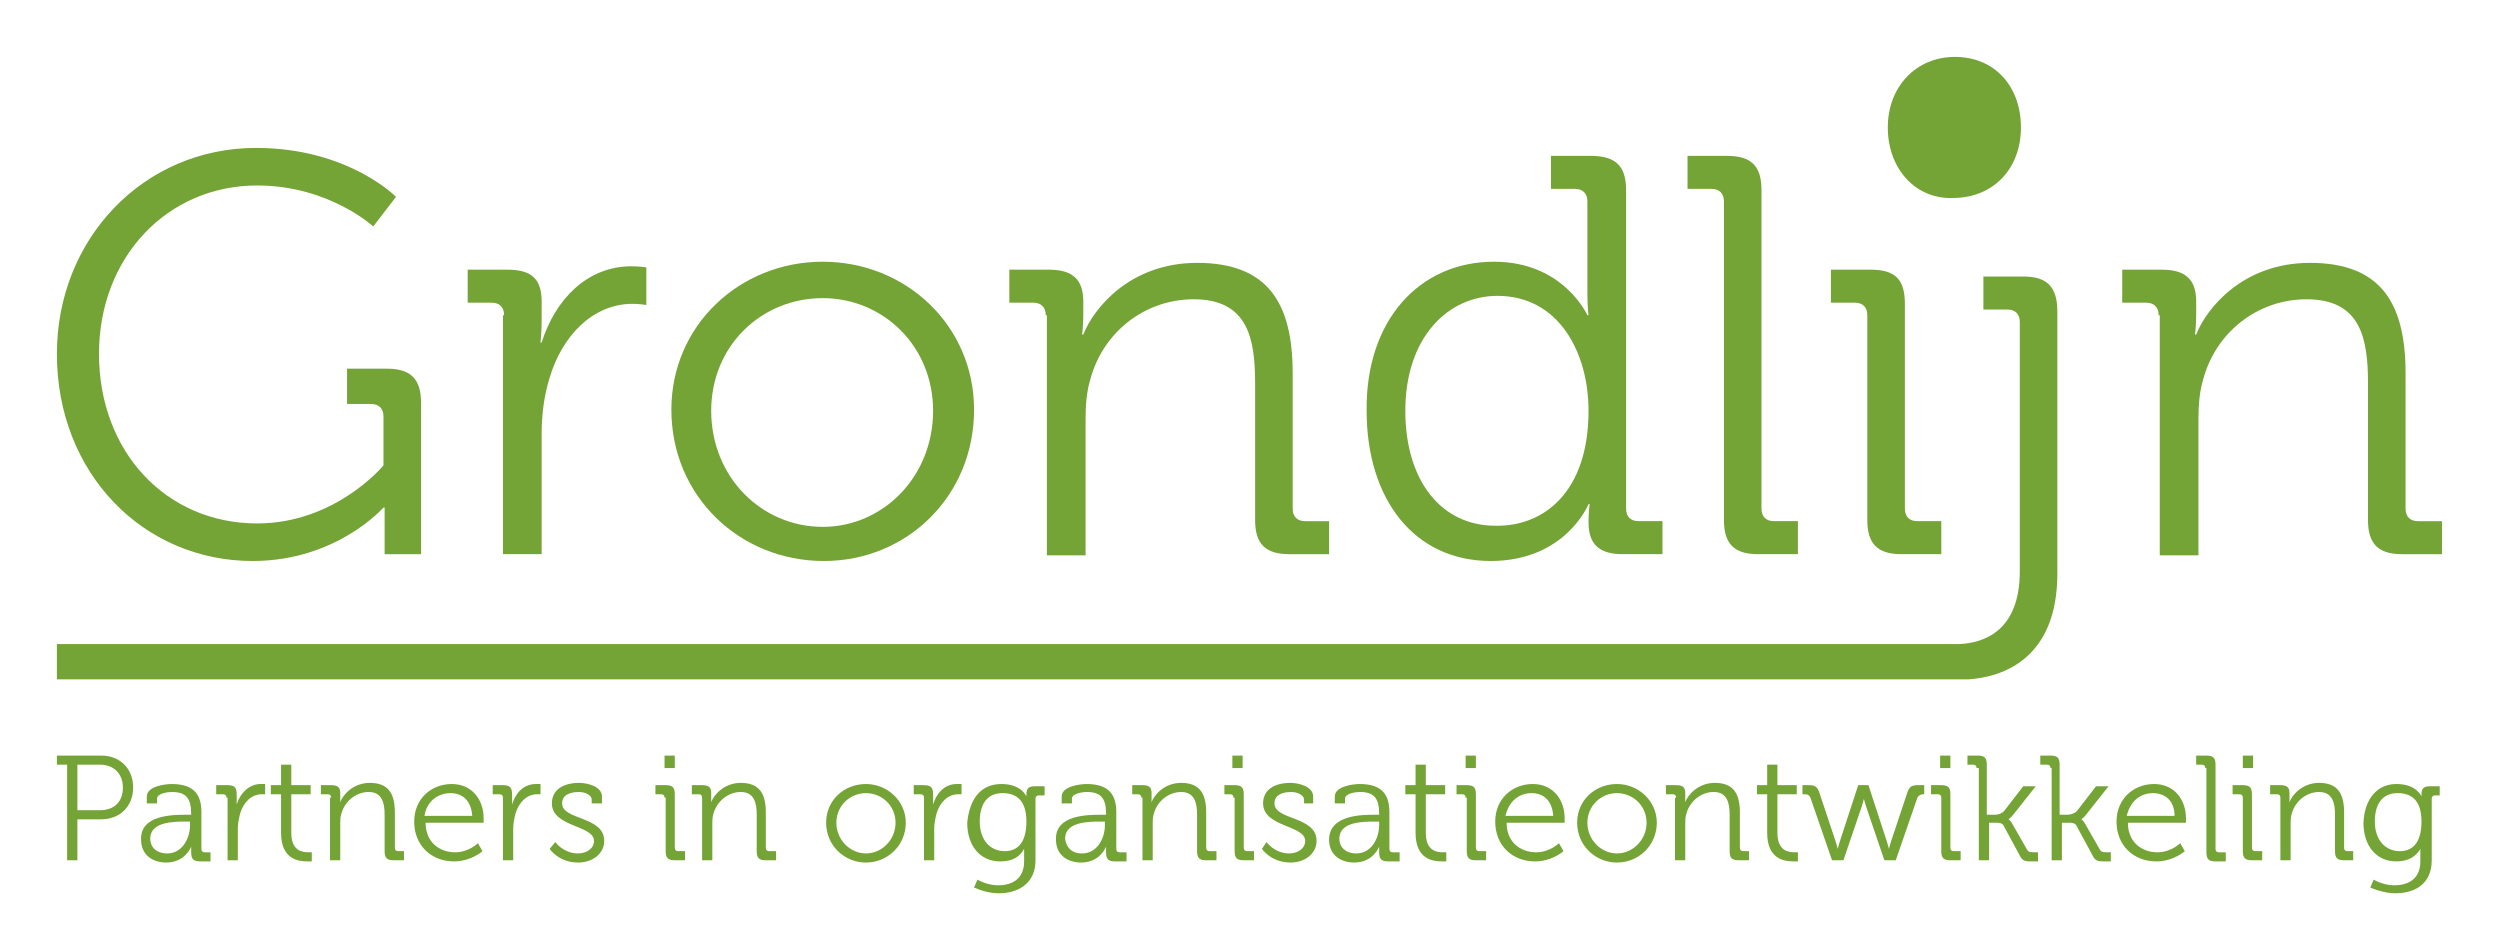
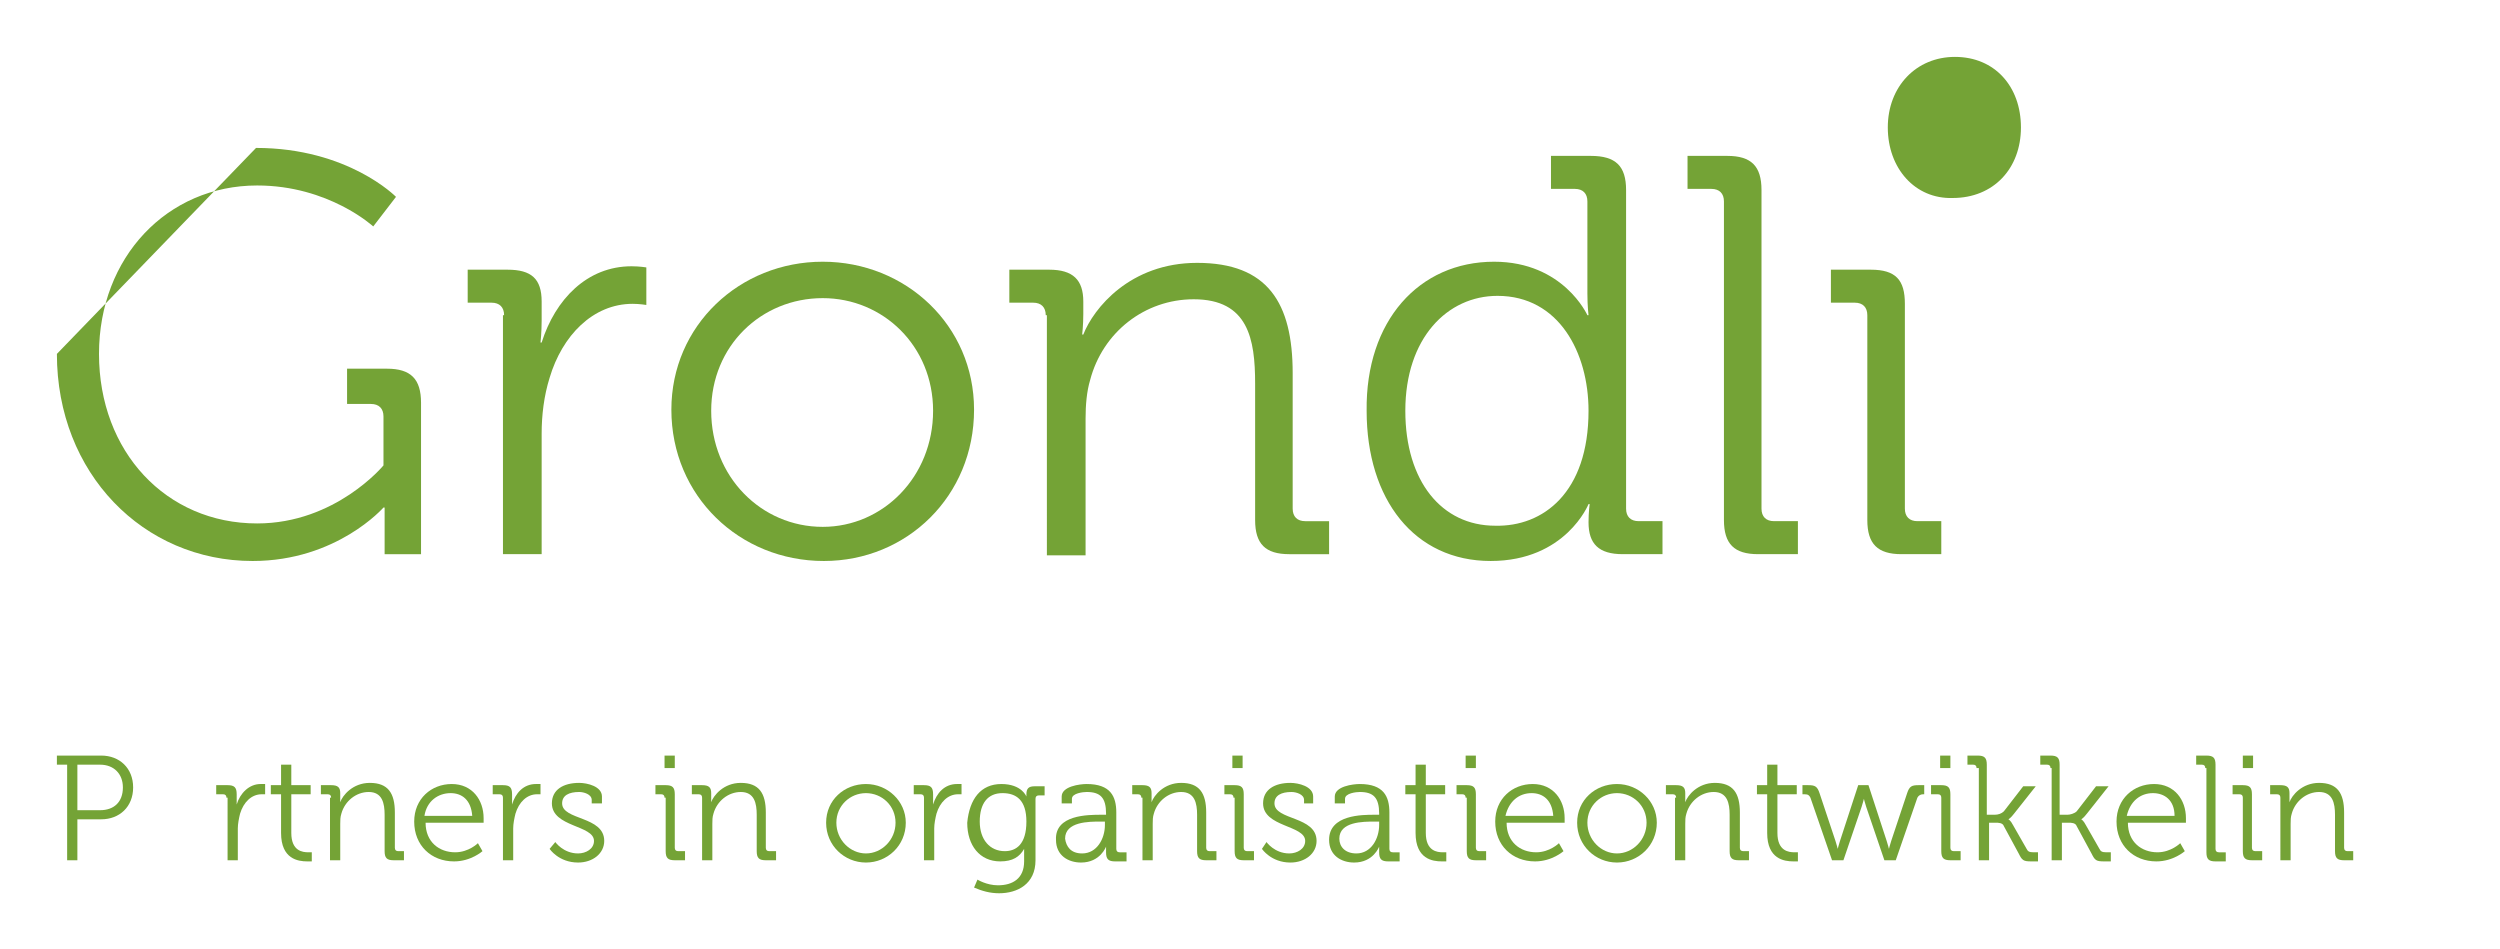
<svg xmlns="http://www.w3.org/2000/svg" xmlns:xlink="http://www.w3.org/1999/xlink" version="1.1" id="Layer_1" x="0px" y="0px" viewBox="0 0 219.7 83.4" style="enable-background:new 0 0 219.7 83.4;" xml:space="preserve">
  <style type="text/css">
	.st0{clip-path:url(#SVGID_2_);fill:#74A336;}
	.st1{clip-path:url(#SVGID_4_);fill:#74A336;}
	.st2{clip-path:url(#SVGID_6_);fill:#74A336;}
	.st3{clip-path:url(#SVGID_8_);fill:#74A336;}
	.st4{clip-path:url(#SVGID_10_);fill:#74A336;}
	.st5{clip-path:url(#SVGID_12_);fill:#74A336;}
	.st6{clip-path:url(#SVGID_14_);fill:#74A336;}
	.st7{clip-path:url(#SVGID_16_);fill:#74A336;}
	.st8{clip-path:url(#SVGID_18_);fill:#74A336;}
	.st9{clip-path:url(#SVGID_20_);fill:#74A336;}
	.st10{clip-path:url(#SVGID_22_);fill:#74A336;}
	.st11{clip-path:url(#SVGID_24_);fill:#74A336;}
	.st12{clip-path:url(#SVGID_26_);fill:#74A336;}
	.st13{clip-path:url(#SVGID_28_);fill:#74A336;}
	.st14{clip-path:url(#SVGID_30_);fill:#74A336;}
	.st15{clip-path:url(#SVGID_32_);fill:#74A336;}
	.st16{clip-path:url(#SVGID_34_);fill:#74A336;}
	.st17{clip-path:url(#SVGID_36_);fill:#74A336;}
	.st18{clip-path:url(#SVGID_38_);fill:#74A336;}
	.st19{clip-path:url(#SVGID_40_);fill:#74A336;}
	.st20{clip-path:url(#SVGID_42_);fill:#74A336;}
	.st21{clip-path:url(#SVGID_44_);fill:#74A336;}
	.st22{clip-path:url(#SVGID_46_);fill:#74A336;}
	.st23{clip-path:url(#SVGID_48_);fill:#74A336;}
	.st24{clip-path:url(#SVGID_50_);fill:#74A336;}
	.st25{clip-path:url(#SVGID_52_);fill:#74A336;}
	.st26{clip-path:url(#SVGID_54_);fill:#74A336;}
	.st27{clip-path:url(#SVGID_56_);fill:#74A336;}
	.st28{clip-path:url(#SVGID_58_);fill:#74A336;}
	.st29{clip-path:url(#SVGID_60_);fill:#74A336;}
	.st30{clip-path:url(#SVGID_62_);fill:#74A336;}
	.st31{clip-path:url(#SVGID_64_);fill:#74A336;}
	.st32{clip-path:url(#SVGID_66_);fill:#74A336;}
	.st33{clip-path:url(#SVGID_68_);fill:#74A336;}
	.st34{clip-path:url(#SVGID_70_);fill:#74A336;}
	.st35{clip-path:url(#SVGID_72_);fill:#74A336;}
	.st36{clip-path:url(#SVGID_74_);fill:#74A336;}
	.st37{clip-path:url(#SVGID_76_);fill:#74A336;}
	.st38{clip-path:url(#SVGID_78_);fill:#74A336;}
	.st39{clip-path:url(#SVGID_80_);fill:#74A336;}
	.st40{clip-path:url(#SVGID_82_);fill:#74A336;}
	.st41{clip-path:url(#SVGID_84_);fill:#74A336;}
	.st42{clip-path:url(#SVGID_86_);fill:#74A336;}
</style>
  <g>
    <defs>
-       <path id="SVGID_1_" d="M177.8,24.3h-3.5v2.9h2.1c0.7,0,1.1,0.4,1.1,1.1v21.9c0,5.3-3.2,6.3-5.3,6.4h-1c-0.3,0-0.5,0-0.5,0v0H5v3.1    h168v0c3-0.2,7.8-1.8,7.8-9.3v-23C180.8,25.2,179.9,24.3,177.8,24.3" />
-     </defs>
+       </defs>
    <clipPath id="SVGID_2_">
      <use xlink:href="#SVGID_1_" style="overflow:visible;" />
    </clipPath>
    <rect y="19.3" class="st0" width="185.8" height="45.4" />
  </g>
  <g>
    <defs>
-       <path id="SVGID_3_" d="M22.5,13c8.1,0,12.3,4.3,12.3,4.3l-2,2.6c0,0-3.9-3.6-10.2-3.6c-7.9,0-13.9,6.3-13.9,14.8    c0,8.6,5.9,14.9,13.9,14.9c6.9,0,11.1-5.1,11.1-5.1v-4.3c0-0.7-0.4-1.1-1.1-1.1h-2.1v-3.1h3.5c2.1,0,3,0.9,3,3v13.3h-3.2v-2.6    c0-0.7,0-1.5,0-1.5h-0.1c0,0-4.1,4.7-11.5,4.7C12.6,49.3,5,41.6,5,31.1C5,21,12.6,13,22.5,13" />
+       <path id="SVGID_3_" d="M22.5,13c8.1,0,12.3,4.3,12.3,4.3l-2,2.6c0,0-3.9-3.6-10.2-3.6c-7.9,0-13.9,6.3-13.9,14.8    c0,8.6,5.9,14.9,13.9,14.9c6.9,0,11.1-5.1,11.1-5.1v-4.3c0-0.7-0.4-1.1-1.1-1.1h-2.1v-3.1h3.5c2.1,0,3,0.9,3,3v13.3h-3.2v-2.6    c0-0.7,0-1.5,0-1.5h-0.1c0,0-4.1,4.7-11.5,4.7C12.6,49.3,5,41.6,5,31.1" />
    </defs>
    <clipPath id="SVGID_4_">
      <use xlink:href="#SVGID_3_" style="overflow:visible;" />
    </clipPath>
    <rect y="8" class="st1" width="41.9" height="46.3" />
  </g>
  <g>
    <defs>
      <path id="SVGID_5_" d="M44.3,27.7c0-0.7-0.4-1.1-1.1-1.1h-2.1v-2.9h3.5c2.1,0,3,0.8,3,2.8v1.7c0,1-0.1,1.9-0.1,1.9h0.1    c1.2-3.8,4-6.7,7.9-6.7c0.7,0,1.3,0.1,1.3,0.1v3.3c0,0-0.6-0.1-1.2-0.1c-3.5,0-6.2,2.8-7.3,6.5c-0.5,1.6-0.7,3.3-0.7,4.9v10.6    h-3.4V27.7" />
    </defs>
    <clipPath id="SVGID_6_">
      <use xlink:href="#SVGID_5_" style="overflow:visible;" />
    </clipPath>
    <rect x="36.1" y="18.4" class="st2" width="25.8" height="35.4" />
  </g>
  <g>
    <defs>
      <path id="SVGID_7_" d="M72.3,23c7.3,0,13.3,5.6,13.3,13c0,7.6-5.9,13.3-13.2,13.3C65,49.3,59,43.6,59,36C59,28.6,65,23,72.3,23z     M72.3,46.3c5.3,0,9.7-4.4,9.7-10.2c0-5.7-4.4-9.9-9.7-9.9c-5.4,0-9.8,4.2-9.8,9.9C62.5,41.9,66.9,46.3,72.3,46.3z" />
    </defs>
    <clipPath id="SVGID_8_">
      <use xlink:href="#SVGID_7_" style="overflow:visible;" />
    </clipPath>
    <rect x="54" y="18" class="st3" width="36.5" height="36.3" />
  </g>
  <g>
    <defs>
      <path id="SVGID_9_" d="M91.9,27.7c0-0.7-0.4-1.1-1.1-1.1h-2.1v-2.9h3.5c2.1,0,3,0.9,3,2.8v1.1c0,1-0.1,1.8-0.1,1.8h0.1    c0.9-2.3,4.1-6.3,10-6.3c6.2,0,8.4,3.5,8.4,9.7v11.9c0,0.7,0.4,1.1,1.1,1.1h2.1v2.9h-3.5c-2.1,0-3-0.9-3-3v-12    c0-3.9-0.6-7.4-5.4-7.4c-4.3,0-8,2.9-9.1,7.1c-0.3,1-0.4,2.2-0.4,3.4v12h-3.4V27.7" />
    </defs>
    <clipPath id="SVGID_10_">
      <use xlink:href="#SVGID_9_" style="overflow:visible;" />
    </clipPath>
    <rect x="83.7" y="18" class="st4" width="38.2" height="35.7" />
  </g>
  <g>
    <defs>
      <path id="SVGID_11_" d="M131.3,23c6.1,0,8.2,4.7,8.2,4.7h0.1c0,0-0.1-0.8-0.1-1.9v-8.1c0-0.7-0.4-1.1-1.1-1.1h-2.1v-2.9h3.5    c2.2,0,3.1,0.9,3.1,3v28c0,0.7,0.4,1.1,1.1,1.1h2.1v2.9h-3.5c-2.1,0-3-0.9-3-2.8c0-0.9,0.1-1.6,0.1-1.6h-0.1c0,0-2,5-8.6,5    c-6.7,0-10.9-5.4-10.9-13.2C120,28.2,124.7,23,131.3,23z M139.6,36.1c0-5.1-2.6-10.1-8-10.1c-4.4,0-8.1,3.7-8.1,10.1    c0,6.2,3.2,10.1,7.9,10.1C135.6,46.3,139.6,43.3,139.6,36.1z" />
    </defs>
    <clipPath id="SVGID_12_">
      <use xlink:href="#SVGID_11_" style="overflow:visible;" />
    </clipPath>
    <rect x="115" y="8.6" class="st5" width="36.1" height="45.7" />
  </g>
  <g>
    <defs>
      <path id="SVGID_13_" d="M151.5,17.7c0-0.7-0.4-1.1-1.1-1.1h-2.1v-2.9h3.5c2.1,0,3,0.9,3,3v28c0,0.7,0.4,1.1,1.1,1.1h2.1v2.9h-3.5    c-2.1,0-3-0.9-3-3V17.7" />
    </defs>
    <clipPath id="SVGID_14_">
      <use xlink:href="#SVGID_13_" style="overflow:visible;" />
    </clipPath>
    <rect x="143.3" y="8.6" class="st6" width="19.8" height="45.1" />
  </g>
  <g>
    <defs>
      <path id="SVGID_15_" d="M164.1,27.7c0-0.7-0.4-1.1-1.1-1.1h-2.1v-2.9h3.5c2.2,0,3,0.9,3,3v18c0,0.7,0.4,1.1,1.1,1.1h2.1v2.9h-3.5    c-2.1,0-3-0.9-3-3V27.7" />
    </defs>
    <clipPath id="SVGID_16_">
      <use xlink:href="#SVGID_15_" style="overflow:visible;" />
    </clipPath>
    <rect x="155.9" y="18.6" class="st7" width="19.8" height="35.1" />
  </g>
  <g>
    <defs>
      <path id="SVGID_17_" d="M189.7,27.7c0-0.7-0.4-1.1-1.1-1.1h-2.1v-2.9h3.5c2.1,0,3,0.9,3,2.8v1.1c0,1-0.1,1.8-0.1,1.8h0.1    c0.9-2.3,4.1-6.3,10-6.3c6.2,0,8.4,3.5,8.4,9.7v11.9c0,0.7,0.4,1.1,1.1,1.1h2.1v2.9h-3.5c-2.1,0-3-0.9-3-3v-12    c0-3.9-0.6-7.4-5.4-7.4c-4.3,0-8,2.9-9.1,7.1c-0.3,1-0.4,2.2-0.4,3.4v12h-3.4V27.7" />
    </defs>
    <clipPath id="SVGID_18_">
      <use xlink:href="#SVGID_17_" style="overflow:visible;" />
    </clipPath>
-     <rect x="181.5" y="18" class="st8" width="38.2" height="35.7" />
  </g>
  <g>
    <defs>
      <path id="SVGID_19_" d="M165.9,11.2c0-3.6,2.5-6.2,5.9-6.2c3.5,0,5.8,2.6,5.8,6.2c0,3.6-2.4,6.2-6,6.2    C168.3,17.5,165.9,14.8,165.9,11.2" />
    </defs>
    <clipPath id="SVGID_20_">
      <use xlink:href="#SVGID_19_" style="overflow:visible;" />
    </clipPath>
    <rect x="160.9" class="st9" width="21.8" height="22.5" />
  </g>
  <g>
    <defs>
      <path id="SVGID_21_" d="M5.9,67.2H5v-0.8h3.9c1.6,0,2.8,1.1,2.8,2.8c0,1.7-1.2,2.8-2.8,2.8H6.8v3.6H5.9V67.2z M8.8,71.2    c1.2,0,2-0.7,2-2c0-1.2-0.8-2-2-2h-2v4H8.8z" />
    </defs>
    <clipPath id="SVGID_22_">
      <use xlink:href="#SVGID_21_" style="overflow:visible;" />
    </clipPath>
    <rect y="61.4" class="st10" width="16.8" height="19.2" />
  </g>
  <g>
    <defs>
      <path id="SVGID_23_" d="M16.4,71.6h0.4v-0.1c0-1.4-0.5-1.9-1.7-1.9c-0.3,0-1.3,0.1-1.3,0.6v0.4h-0.9V70c0-0.9,1.6-1.1,2.2-1.1    c2.1,0,2.6,1.1,2.6,2.5v3.2c0,0.2,0.1,0.3,0.3,0.3h0.5v0.8h-0.9c-0.6,0-0.8-0.2-0.8-0.8c0-0.3,0-0.5,0-0.5h0c0,0-0.5,1.4-2.2,1.4    c-1.1,0-2.2-0.6-2.2-2C12.3,71.6,15.2,71.6,16.4,71.6z M14.7,75c1.3,0,2-1.3,2-2.5v-0.3h-0.4c-1,0-3.1,0-3.1,1.5    C13.2,74.4,13.7,75,14.7,75z" />
    </defs>
    <clipPath id="SVGID_24_">
      <use xlink:href="#SVGID_23_" style="overflow:visible;" />
    </clipPath>
-     <rect x="7.3" y="63.9" class="st11" width="16.1" height="16.9" />
  </g>
  <g>
    <defs>
      <path id="SVGID_25_" d="M19.9,70.1c0-0.2-0.1-0.3-0.3-0.3H19V69H20c0.6,0,0.8,0.2,0.8,0.8v0.4c0,0.3,0,0.5,0,0.5h0    c0.3-1,1.1-1.8,2.1-1.8c0.2,0,0.4,0,0.4,0v0.9c0,0-0.2,0-0.3,0c-0.9,0-1.6,0.7-1.9,1.7c-0.1,0.4-0.2,0.9-0.2,1.3v2.8h-0.9V70.1" />
    </defs>
    <clipPath id="SVGID_26_">
      <use xlink:href="#SVGID_25_" style="overflow:visible;" />
    </clipPath>
    <rect x="14" y="64" class="st12" width="14.2" height="16.7" />
  </g>
  <g>
    <defs>
      <path id="SVGID_27_" d="M24.7,69.8h-0.9V69h0.9v-1.8h0.9V69h1.7v0.8h-1.7v3.4c0,1.6,1,1.7,1.5,1.7c0.2,0,0.3,0,0.3,0v0.8    c0,0-0.2,0-0.4,0c-0.8,0-2.3-0.2-2.3-2.5V69.8" />
    </defs>
    <clipPath id="SVGID_28_">
      <use xlink:href="#SVGID_27_" style="overflow:visible;" />
    </clipPath>
    <rect x="18.9" y="62.2" class="st13" width="13.5" height="18.5" />
  </g>
  <g>
    <defs>
      <path id="SVGID_29_" d="M29.1,70.1c0-0.2-0.1-0.3-0.3-0.3h-0.6V69h0.9c0.6,0,0.8,0.2,0.8,0.7v0.3c0,0.3,0,0.5,0,0.5h0    c0.2-0.6,1.1-1.7,2.6-1.7c1.6,0,2.2,0.9,2.2,2.6v3.1c0,0.2,0.1,0.3,0.3,0.3h0.5v0.8h-0.9c-0.6,0-0.8-0.2-0.8-0.8v-3.2    c0-1-0.2-2-1.4-2c-1.1,0-2.1,0.8-2.4,1.9c-0.1,0.3-0.1,0.6-0.1,0.9v3.2h-0.9V70.1" />
    </defs>
    <clipPath id="SVGID_30_">
      <use xlink:href="#SVGID_29_" style="overflow:visible;" />
    </clipPath>
    <rect x="23.2" y="63.9" class="st14" width="17.4" height="16.8" />
  </g>
  <g>
    <defs>
      <path id="SVGID_31_" d="M39.7,68.9c1.8,0,2.8,1.4,2.8,3c0,0.2,0,0.4,0,0.4h-5.1c0,1.7,1.2,2.6,2.6,2.6c1.2,0,2-0.8,2-0.8l0.4,0.7    c0,0-1,0.9-2.5,0.9c-2,0-3.5-1.4-3.5-3.5C36.4,70.2,37.9,68.9,39.7,68.9z M41.5,71.7c-0.1-1.4-0.9-2-1.9-2c-1.1,0-2.1,0.7-2.3,2    H41.5z" />
    </defs>
    <clipPath id="SVGID_32_">
      <use xlink:href="#SVGID_31_" style="overflow:visible;" />
    </clipPath>
    <rect x="31.4" y="63.9" class="st15" width="16" height="16.9" />
  </g>
  <g>
    <defs>
      <path id="SVGID_33_" d="M44.2,70.1c0-0.2-0.1-0.3-0.3-0.3h-0.6V69h0.9c0.6,0,0.8,0.2,0.8,0.8v0.4c0,0.3,0,0.5,0,0.5h0    c0.3-1,1-1.8,2.1-1.8c0.2,0,0.4,0,0.4,0v0.9c0,0-0.2,0-0.3,0c-0.9,0-1.6,0.7-1.9,1.7c-0.1,0.4-0.2,0.9-0.2,1.3v2.8h-0.9V70.1" />
    </defs>
    <clipPath id="SVGID_34_">
      <use xlink:href="#SVGID_33_" style="overflow:visible;" />
    </clipPath>
    <rect x="38.4" y="64" class="st16" width="14.2" height="16.7" />
  </g>
  <g>
    <defs>
      <path id="SVGID_35_" d="M48.8,74c0,0,0.7,1,2,1c0.7,0,1.4-0.4,1.4-1.1c0-1.4-3.7-1.2-3.7-3.3c0-1.2,1-1.8,2.4-1.8    c0.7,0,2,0.3,2,1.2v0.6H52v-0.3c0-0.5-0.7-0.7-1.1-0.7c-0.9,0-1.5,0.3-1.5,1c0,1.5,3.7,1.1,3.7,3.3c0,1.1-1,1.9-2.3,1.9    c-1.7,0-2.5-1.2-2.5-1.2L48.8,74" />
    </defs>
    <clipPath id="SVGID_36_">
      <use xlink:href="#SVGID_35_" style="overflow:visible;" />
    </clipPath>
    <rect x="43.2" y="63.9" class="st17" width="14.8" height="16.9" />
  </g>
  <g>
    <defs>
      <path id="SVGID_37_" d="M58.4,70.1c0-0.2-0.1-0.3-0.3-0.3h-0.5V69h0.9c0.6,0,0.8,0.2,0.8,0.8v4.7c0,0.2,0.1,0.3,0.3,0.3h0.6v0.8    h-0.9c-0.6,0-0.8-0.2-0.8-0.8V70.1z M58.4,67.5h0.9v-1.1h-0.9V67.5z" />
    </defs>
    <clipPath id="SVGID_38_">
      <use xlink:href="#SVGID_37_" style="overflow:visible;" />
    </clipPath>
    <rect x="52.6" y="61.4" class="st18" width="12.6" height="19.2" />
  </g>
  <g>
    <defs>
      <path id="SVGID_39_" d="M61.7,70.1c0-0.2-0.1-0.3-0.3-0.3h-0.6V69h0.9c0.6,0,0.8,0.2,0.8,0.7v0.3c0,0.3,0,0.5,0,0.5h0    c0.2-0.6,1.1-1.7,2.6-1.7c1.6,0,2.2,0.9,2.2,2.6v3.1c0,0.2,0.1,0.3,0.3,0.3h0.6v0.8h-0.9c-0.6,0-0.8-0.2-0.8-0.8v-3.2    c0-1-0.2-2-1.4-2c-1.1,0-2.1,0.8-2.4,1.9c-0.1,0.3-0.1,0.6-0.1,0.9v3.2h-0.9V70.1" />
    </defs>
    <clipPath id="SVGID_40_">
      <use xlink:href="#SVGID_39_" style="overflow:visible;" />
    </clipPath>
    <rect x="55.8" y="63.9" class="st19" width="17.4" height="16.8" />
  </g>
  <g>
    <defs>
      <path id="SVGID_41_" d="M76.1,68.9c1.9,0,3.5,1.5,3.5,3.4c0,2-1.6,3.5-3.5,3.5c-1.9,0-3.5-1.5-3.5-3.5    C72.6,70.3,74.2,68.9,76.1,68.9z M76.1,75c1.4,0,2.6-1.2,2.6-2.7c0-1.5-1.2-2.6-2.6-2.6c-1.4,0-2.6,1.1-2.6,2.6    C73.5,73.8,74.7,75,76.1,75z" />
    </defs>
    <clipPath id="SVGID_42_">
      <use xlink:href="#SVGID_41_" style="overflow:visible;" />
    </clipPath>
    <rect x="67.6" y="63.9" class="st20" width="17" height="16.9" />
  </g>
  <g>
    <defs>
      <path id="SVGID_43_" d="M81.2,70.1c0-0.2-0.1-0.3-0.3-0.3h-0.6V69h0.9c0.6,0,0.8,0.2,0.8,0.8v0.4c0,0.3,0,0.5,0,0.5h0    c0.3-1,1-1.8,2.1-1.8c0.2,0,0.4,0,0.4,0v0.9c0,0-0.2,0-0.3,0c-0.9,0-1.6,0.7-1.9,1.7c-0.1,0.4-0.2,0.9-0.2,1.3v2.8h-0.9V70.1" />
    </defs>
    <clipPath id="SVGID_44_">
      <use xlink:href="#SVGID_43_" style="overflow:visible;" />
    </clipPath>
    <rect x="75.4" y="64" class="st21" width="14.2" height="16.7" />
  </g>
  <g>
    <defs>
      <path id="SVGID_45_" d="M88,68.9c1.8,0,2.2,1.1,2.2,1.1h0v-0.2c0-0.5,0.2-0.7,0.7-0.7h0.9v0.8h-0.5c-0.2,0-0.3,0.1-0.3,0.3v5.4    c0,2.1-1.6,2.9-3.2,2.9c-0.8,0-1.5-0.2-2.2-0.5l0.3-0.7c0,0,0.8,0.5,1.8,0.5c1.3,0,2.3-0.6,2.3-2.1v-0.6c0-0.2,0-0.5,0-0.5h0    c-0.4,0.7-1,1.1-2.1,1.1c-1.8,0-2.9-1.4-2.9-3.4C85.2,70.2,86.2,68.9,88,68.9z M90.2,72.2c0-1.9-0.9-2.5-2.1-2.5    c-1.3,0-2,0.9-2,2.5c0,1.6,0.9,2.6,2.2,2.6C89.3,74.8,90.2,74.2,90.2,72.2z" />
    </defs>
    <clipPath id="SVGID_46_">
      <use xlink:href="#SVGID_45_" style="overflow:visible;" />
    </clipPath>
    <rect x="80.2" y="63.9" class="st22" width="16.8" height="19.5" />
  </g>
  <g>
    <defs>
      <path id="SVGID_47_" d="M96.8,71.6h0.4v-0.1c0-1.4-0.5-1.9-1.7-1.9c-0.3,0-1.3,0.1-1.3,0.6v0.4h-0.9V70c0-0.9,1.6-1.1,2.2-1.1    c2.1,0,2.6,1.1,2.6,2.5v3.2c0,0.2,0.1,0.3,0.3,0.3h0.6v0.8H98c-0.6,0-0.8-0.2-0.8-0.8c0-0.3,0-0.5,0-0.5h0c0,0-0.5,1.4-2.2,1.4    c-1.1,0-2.2-0.6-2.2-2C92.7,71.6,95.6,71.6,96.8,71.6z M95.1,75c1.3,0,2-1.3,2-2.5v-0.3h-0.4c-1,0-3.1,0-3.1,1.5    C93.7,74.4,94.1,75,95.1,75z" />
    </defs>
    <clipPath id="SVGID_48_">
      <use xlink:href="#SVGID_47_" style="overflow:visible;" />
    </clipPath>
    <rect x="87.7" y="63.9" class="st23" width="16.1" height="16.9" />
  </g>
  <g>
    <defs>
      <path id="SVGID_49_" d="M100.3,70.1c0-0.2-0.1-0.3-0.3-0.3h-0.5V69h0.9c0.6,0,0.8,0.2,0.8,0.7v0.3c0,0.3,0,0.5,0,0.5h0    c0.2-0.6,1.1-1.7,2.6-1.7c1.6,0,2.2,0.9,2.2,2.6v3.1c0,0.2,0.1,0.3,0.3,0.3h0.6v0.8h-0.9c-0.6,0-0.8-0.2-0.8-0.8v-3.2    c0-1-0.2-2-1.4-2c-1.1,0-2.1,0.8-2.4,1.9c-0.1,0.3-0.1,0.6-0.1,0.9v3.2h-0.9V70.1" />
    </defs>
    <clipPath id="SVGID_50_">
      <use xlink:href="#SVGID_49_" style="overflow:visible;" />
    </clipPath>
    <rect x="94.5" y="63.9" class="st24" width="17.4" height="16.8" />
  </g>
  <g>
    <defs>
      <path id="SVGID_51_" d="M108.4,70.1c0-0.2-0.1-0.3-0.3-0.3h-0.5V69h0.9c0.6,0,0.8,0.2,0.8,0.8v4.7c0,0.2,0.1,0.3,0.3,0.3h0.6v0.8    h-0.9c-0.6,0-0.8-0.2-0.8-0.8V70.1z M108.3,67.5h0.9v-1.1h-0.9V67.5z" />
    </defs>
    <clipPath id="SVGID_52_">
      <use xlink:href="#SVGID_51_" style="overflow:visible;" />
    </clipPath>
    <rect x="102.5" y="61.4" class="st25" width="12.6" height="19.2" />
  </g>
  <g>
    <defs>
      <path id="SVGID_53_" d="M111.3,74c0,0,0.7,1,2,1c0.7,0,1.4-0.4,1.4-1.1c0-1.4-3.7-1.2-3.7-3.3c0-1.2,1-1.8,2.4-1.8    c0.7,0,2,0.3,2,1.2v0.6h-0.8v-0.3c0-0.5-0.7-0.7-1.1-0.7c-0.9,0-1.5,0.3-1.5,1c0,1.5,3.7,1.1,3.7,3.3c0,1.1-1,1.9-2.3,1.9    c-1.7,0-2.5-1.2-2.5-1.2L111.3,74" />
    </defs>
    <clipPath id="SVGID_54_">
      <use xlink:href="#SVGID_53_" style="overflow:visible;" />
    </clipPath>
    <rect x="105.8" y="63.9" class="st26" width="14.8" height="16.9" />
  </g>
  <g>
    <defs>
      <path id="SVGID_55_" d="M120.8,71.6h0.4v-0.1c0-1.4-0.5-1.9-1.7-1.9c-0.3,0-1.3,0.1-1.3,0.6v0.4h-0.9V70c0-0.9,1.6-1.1,2.2-1.1    c2.1,0,2.6,1.1,2.6,2.5v3.2c0,0.2,0.1,0.3,0.3,0.3h0.6v0.8H122c-0.6,0-0.8-0.2-0.8-0.8c0-0.3,0-0.5,0-0.5h0c0,0-0.5,1.4-2.2,1.4    c-1.1,0-2.2-0.6-2.2-2C116.8,71.6,119.7,71.6,120.8,71.6z M119.2,75c1.3,0,2-1.3,2-2.5v-0.3h-0.4c-1,0-3.1,0-3.1,1.5    C117.7,74.4,118.2,75,119.2,75z" />
    </defs>
    <clipPath id="SVGID_56_">
      <use xlink:href="#SVGID_55_" style="overflow:visible;" />
    </clipPath>
    <rect x="111.8" y="63.9" class="st27" width="16.1" height="16.9" />
  </g>
  <g>
    <defs>
      <path id="SVGID_57_" d="M124.4,69.8h-0.9V69h0.9v-1.8h0.9V69h1.7v0.8h-1.7v3.4c0,1.6,1,1.7,1.5,1.7c0.2,0,0.3,0,0.3,0v0.8    c0,0-0.2,0-0.4,0c-0.8,0-2.3-0.2-2.3-2.5V69.8" />
    </defs>
    <clipPath id="SVGID_58_">
      <use xlink:href="#SVGID_57_" style="overflow:visible;" />
    </clipPath>
    <rect x="118.5" y="62.2" class="st28" width="13.6" height="18.5" />
  </g>
  <g>
    <defs>
      <path id="SVGID_59_" d="M128.8,70.1c0-0.2-0.1-0.3-0.3-0.3H128V69h0.9c0.6,0,0.8,0.2,0.8,0.8v4.7c0,0.2,0.1,0.3,0.3,0.3h0.6v0.8    h-0.9c-0.6,0-0.8-0.2-0.8-0.8V70.1z M128.8,67.5h0.9v-1.1h-0.9V67.5z" />
    </defs>
    <clipPath id="SVGID_60_">
      <use xlink:href="#SVGID_59_" style="overflow:visible;" />
    </clipPath>
    <rect x="123" y="61.4" class="st29" width="12.6" height="19.2" />
  </g>
  <g>
    <defs>
      <path id="SVGID_61_" d="M134.7,68.9c1.8,0,2.8,1.4,2.8,3c0,0.2,0,0.4,0,0.4h-5.1c0,1.7,1.2,2.6,2.6,2.6c1.2,0,2-0.8,2-0.8l0.4,0.7    c0,0-1,0.9-2.5,0.9c-2,0-3.5-1.4-3.5-3.5C131.4,70.2,132.9,68.9,134.7,68.9z M136.5,71.7c-0.1-1.4-0.9-2-1.9-2c-1.1,0-2,0.7-2.3,2    H136.5z" />
    </defs>
    <clipPath id="SVGID_62_">
      <use xlink:href="#SVGID_61_" style="overflow:visible;" />
    </clipPath>
    <rect x="126.4" y="63.9" class="st30" width="16" height="16.9" />
  </g>
  <g>
    <defs>
      <path id="SVGID_63_" d="M142.1,68.9c1.9,0,3.5,1.5,3.5,3.4c0,2-1.6,3.5-3.5,3.5c-1.9,0-3.5-1.5-3.5-3.5    C138.6,70.3,140.2,68.9,142.1,68.9z M142.1,75c1.4,0,2.6-1.2,2.6-2.7c0-1.5-1.2-2.6-2.6-2.6c-1.4,0-2.6,1.1-2.6,2.6    C139.5,73.8,140.7,75,142.1,75z" />
    </defs>
    <clipPath id="SVGID_64_">
      <use xlink:href="#SVGID_63_" style="overflow:visible;" />
    </clipPath>
    <rect x="133.6" y="63.9" class="st31" width="17" height="16.9" />
  </g>
  <g>
    <defs>
      <path id="SVGID_65_" d="M147.3,70.1c0-0.2-0.1-0.3-0.3-0.3h-0.6V69h0.9c0.6,0,0.8,0.2,0.8,0.7v0.3c0,0.3,0,0.5,0,0.5h0    c0.2-0.6,1.1-1.7,2.6-1.7c1.6,0,2.2,0.9,2.2,2.6v3.1c0,0.2,0.1,0.3,0.3,0.3h0.5v0.8h-0.9c-0.6,0-0.8-0.2-0.8-0.8v-3.2    c0-1-0.2-2-1.4-2c-1.1,0-2.1,0.8-2.4,1.9c-0.1,0.3-0.1,0.6-0.1,0.9v3.2h-0.9V70.1" />
    </defs>
    <clipPath id="SVGID_66_">
      <use xlink:href="#SVGID_65_" style="overflow:visible;" />
    </clipPath>
    <rect x="141.4" y="63.9" class="st32" width="17.4" height="16.8" />
  </g>
  <g>
    <defs>
      <path id="SVGID_67_" d="M155.3,69.8h-0.9V69h0.9v-1.8h0.9V69h1.7v0.8h-1.7v3.4c0,1.6,1,1.7,1.5,1.7c0.2,0,0.3,0,0.3,0v0.8    c0,0-0.2,0-0.4,0c-0.8,0-2.3-0.2-2.3-2.5V69.8" />
    </defs>
    <clipPath id="SVGID_68_">
      <use xlink:href="#SVGID_67_" style="overflow:visible;" />
    </clipPath>
    <rect x="149.5" y="62.2" class="st33" width="13.5" height="18.5" />
  </g>
  <g>
    <defs>
      <path id="SVGID_69_" d="M159.1,70.1c-0.1-0.2-0.2-0.3-0.5-0.3h-0.2V69h0.5c0.6,0,0.8,0.1,1,0.7l1.4,4.2c0.1,0.3,0.2,0.7,0.2,0.7h0    c0,0,0.1-0.4,0.2-0.7l1.6-4.9h0.9l1.6,4.9c0.1,0.3,0.2,0.7,0.2,0.7h0c0,0,0.1-0.4,0.2-0.7l1.4-4.2c0.2-0.6,0.4-0.7,1-0.7h0.5v0.8    H169c-0.2,0-0.4,0.1-0.5,0.3l-1.9,5.5h-1l-1.6-4.7c-0.1-0.3-0.2-0.7-0.2-0.7h0c0,0-0.1,0.4-0.2,0.7l-1.6,4.7h-1L159.1,70.1" />
    </defs>
    <clipPath id="SVGID_70_">
      <use xlink:href="#SVGID_69_" style="overflow:visible;" />
    </clipPath>
    <rect x="153.5" y="64" class="st34" width="20.7" height="16.6" />
  </g>
  <g>
    <defs>
      <path id="SVGID_71_" d="M170.6,70.1c0-0.2-0.1-0.3-0.3-0.3h-0.6V69h0.9c0.6,0,0.8,0.2,0.8,0.8v4.7c0,0.2,0.1,0.3,0.3,0.3h0.6v0.8    h-0.9c-0.6,0-0.8-0.2-0.8-0.8V70.1z M170.5,67.5h0.9v-1.1h-0.9V67.5z" />
    </defs>
    <clipPath id="SVGID_72_">
      <use xlink:href="#SVGID_71_" style="overflow:visible;" />
    </clipPath>
    <rect x="164.7" y="61.4" class="st35" width="12.6" height="19.2" />
  </g>
  <g>
    <defs>
      <path id="SVGID_73_" d="M173.7,67.5c0-0.2-0.1-0.3-0.3-0.3h-0.5v-0.8h0.9c0.6,0,0.8,0.2,0.8,0.8v4.4h0.7c0.3,0,0.6-0.1,0.8-0.3    l1.7-2.2h1.1l-1.9,2.4c-0.3,0.4-0.5,0.5-0.5,0.5v0c0,0,0.2,0.1,0.4,0.5l1.2,2.1c0.1,0.2,0.2,0.3,0.6,0.3h0.4v0.8h-0.6    c-0.7,0-0.8-0.1-1.1-0.7l-1.3-2.4c-0.1-0.3-0.5-0.3-0.7-0.3h-0.6v3.3h-0.9V67.5" />
    </defs>
    <clipPath id="SVGID_74_">
      <use xlink:href="#SVGID_73_" style="overflow:visible;" />
    </clipPath>
    <rect x="167.9" y="61.4" class="st36" width="16.1" height="19.2" />
  </g>
  <g>
    <defs>
      <path id="SVGID_75_" d="M180.2,67.5c0-0.2-0.1-0.3-0.3-0.3h-0.6v-0.8h0.9c0.6,0,0.8,0.2,0.8,0.8v4.4h0.7c0.2,0,0.6-0.1,0.8-0.3    l1.7-2.2h1.1l-1.9,2.4c-0.3,0.4-0.5,0.5-0.5,0.5v0c0,0,0.2,0.1,0.4,0.5l1.2,2.1c0.1,0.2,0.2,0.3,0.6,0.3h0.4v0.8h-0.6    c-0.7,0-0.8-0.1-1.1-0.7l-1.3-2.4c-0.1-0.3-0.5-0.3-0.7-0.3h-0.6v3.3h-0.9V67.5" />
    </defs>
    <clipPath id="SVGID_76_">
      <use xlink:href="#SVGID_75_" style="overflow:visible;" />
    </clipPath>
    <rect x="174.4" y="61.4" class="st37" width="16.1" height="19.2" />
  </g>
  <g>
    <defs>
      <path id="SVGID_77_" d="M189.3,68.9c1.8,0,2.8,1.4,2.8,3c0,0.2,0,0.4,0,0.4H187c0,1.7,1.2,2.6,2.6,2.6c1.2,0,2-0.8,2-0.8l0.4,0.7    c0,0-1,0.9-2.5,0.9c-2,0-3.5-1.4-3.5-3.5C186,70.2,187.5,68.9,189.3,68.9z M191.1,71.7c0-1.4-0.9-2-1.9-2c-1.1,0-2,0.7-2.3,2    H191.1z" />
    </defs>
    <clipPath id="SVGID_78_">
      <use xlink:href="#SVGID_77_" style="overflow:visible;" />
    </clipPath>
    <rect x="181" y="63.9" class="st38" width="16" height="16.9" />
  </g>
  <g>
    <defs>
      <path id="SVGID_79_" d="M193.8,67.5c0-0.2-0.1-0.3-0.3-0.3H193v-0.8h0.9c0.6,0,0.8,0.2,0.8,0.8v7.4c0,0.2,0.1,0.3,0.3,0.3h0.6v0.8    h-0.9c-0.6,0-0.8-0.2-0.8-0.8V67.5" />
    </defs>
    <clipPath id="SVGID_80_">
      <use xlink:href="#SVGID_79_" style="overflow:visible;" />
    </clipPath>
    <rect x="188" y="61.4" class="st39" width="12.6" height="19.2" />
  </g>
  <g>
    <defs>
      <path id="SVGID_81_" d="M197.1,70.1c0-0.2-0.1-0.3-0.3-0.3h-0.6V69h0.9c0.6,0,0.8,0.2,0.8,0.8v4.7c0,0.2,0.1,0.3,0.3,0.3h0.6v0.8    h-0.9c-0.6,0-0.8-0.2-0.8-0.8V70.1z M197.1,67.5h0.9v-1.1h-0.9V67.5z" />
    </defs>
    <clipPath id="SVGID_82_">
      <use xlink:href="#SVGID_81_" style="overflow:visible;" />
    </clipPath>
    <rect x="191.3" y="61.4" class="st40" width="12.6" height="19.2" />
  </g>
  <g>
    <defs>
      <path id="SVGID_83_" d="M200.4,70.1c0-0.2-0.1-0.3-0.3-0.3h-0.6V69h0.9c0.6,0,0.8,0.2,0.8,0.7v0.3c0,0.3,0,0.5,0,0.5h0    c0.2-0.6,1.1-1.7,2.6-1.7c1.6,0,2.2,0.9,2.2,2.6v3.1c0,0.2,0.1,0.3,0.3,0.3h0.5v0.8H206c-0.6,0-0.8-0.2-0.8-0.8v-3.2    c0-1-0.2-2-1.4-2c-1.1,0-2.1,0.8-2.4,1.9c-0.1,0.3-0.1,0.6-0.1,0.9v3.2h-0.9V70.1" />
    </defs>
    <clipPath id="SVGID_84_">
      <use xlink:href="#SVGID_83_" style="overflow:visible;" />
    </clipPath>
    <rect x="194.5" y="63.9" class="st41" width="17.4" height="16.8" />
  </g>
  <g>
    <defs>
-       <path id="SVGID_85_" d="M210.6,68.9c1.8,0,2.2,1.1,2.2,1.1h0v-0.2c0-0.5,0.2-0.7,0.7-0.7h0.9v0.8H214c-0.2,0-0.3,0.1-0.3,0.3v5.4    c0,2.1-1.5,2.9-3.2,2.9c-0.7,0-1.5-0.2-2.2-0.5l0.3-0.7c0,0,0.8,0.5,1.8,0.5c1.3,0,2.3-0.6,2.3-2.1v-0.6c0-0.2,0-0.5,0-0.5h0    c-0.4,0.7-1.1,1.1-2.1,1.1c-1.8,0-2.9-1.4-2.9-3.4C207.8,70.2,208.9,68.9,210.6,68.9z M212.8,72.2c0-1.9-0.9-2.5-2.1-2.5    c-1.3,0-2,0.9-2,2.5c0,1.6,0.9,2.6,2.2,2.6C211.9,74.8,212.8,74.2,212.8,72.2z" />
-     </defs>
+       </defs>
    <clipPath id="SVGID_86_">
      <use xlink:href="#SVGID_85_" style="overflow:visible;" />
    </clipPath>
    <rect x="202.8" y="63.9" class="st42" width="16.7" height="19.5" />
  </g>
  <g>
</g>
  <g>
</g>
  <g>
</g>
  <g>
</g>
  <g>
</g>
  <g>
</g>
  <g>
</g>
  <g>
</g>
  <g>
</g>
  <g>
</g>
  <g>
</g>
  <g>
</g>
  <g>
</g>
  <g>
</g>
  <g>
</g>
</svg>